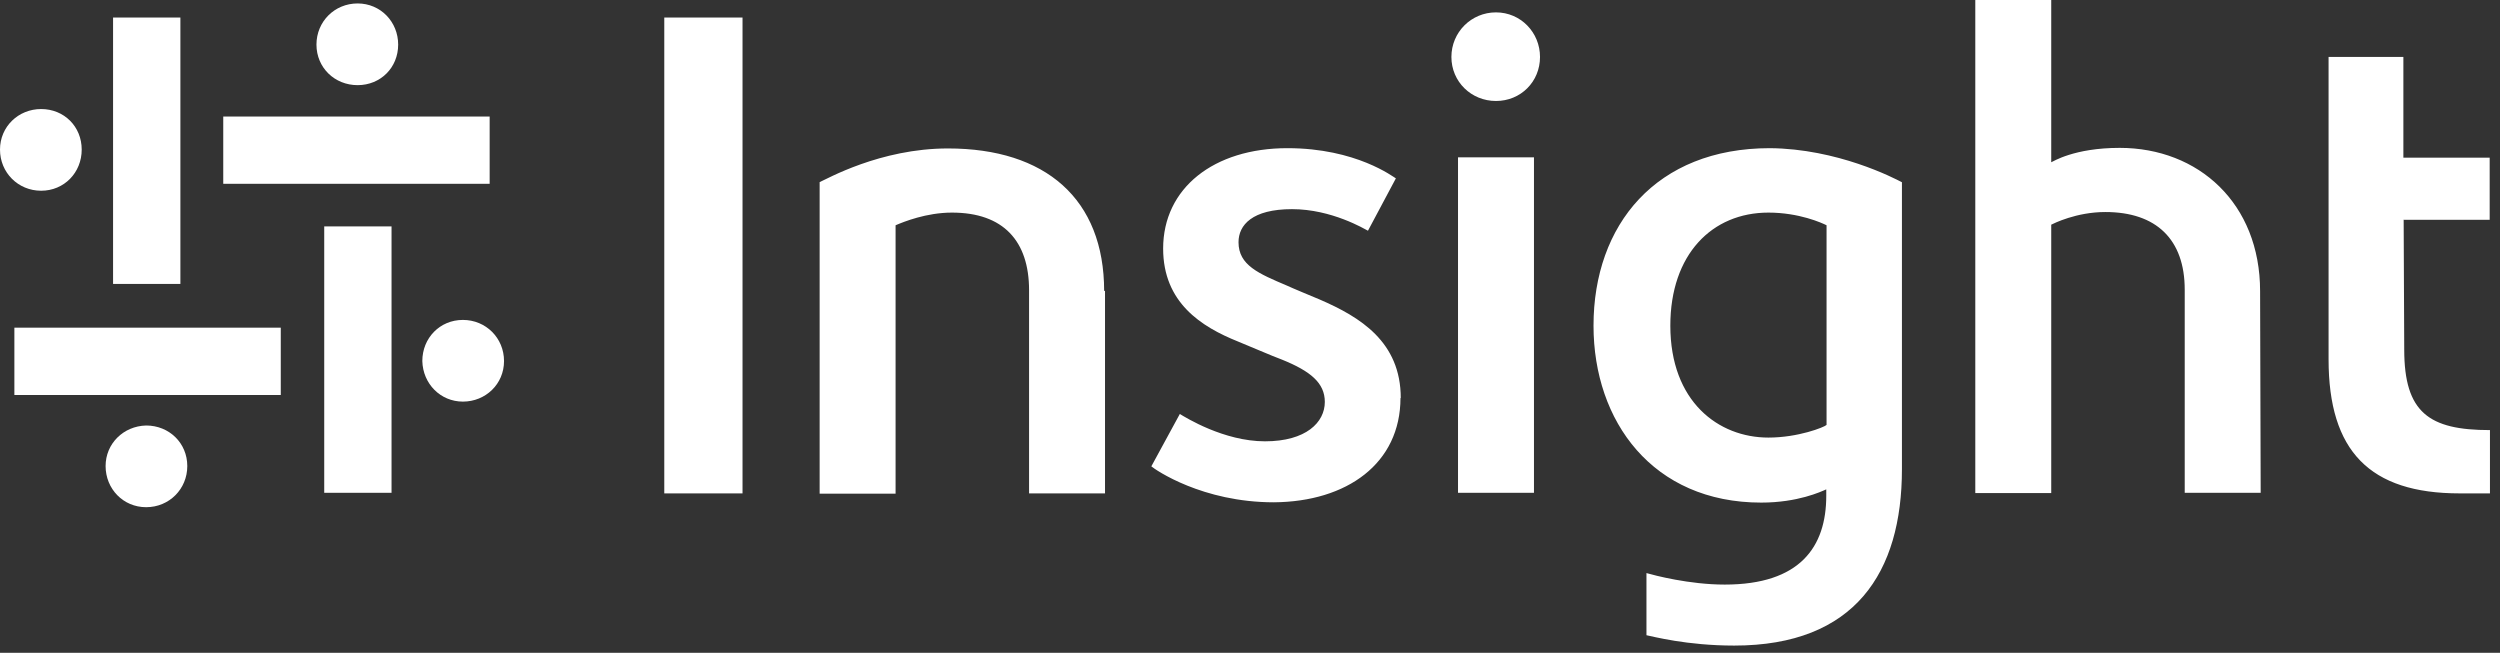
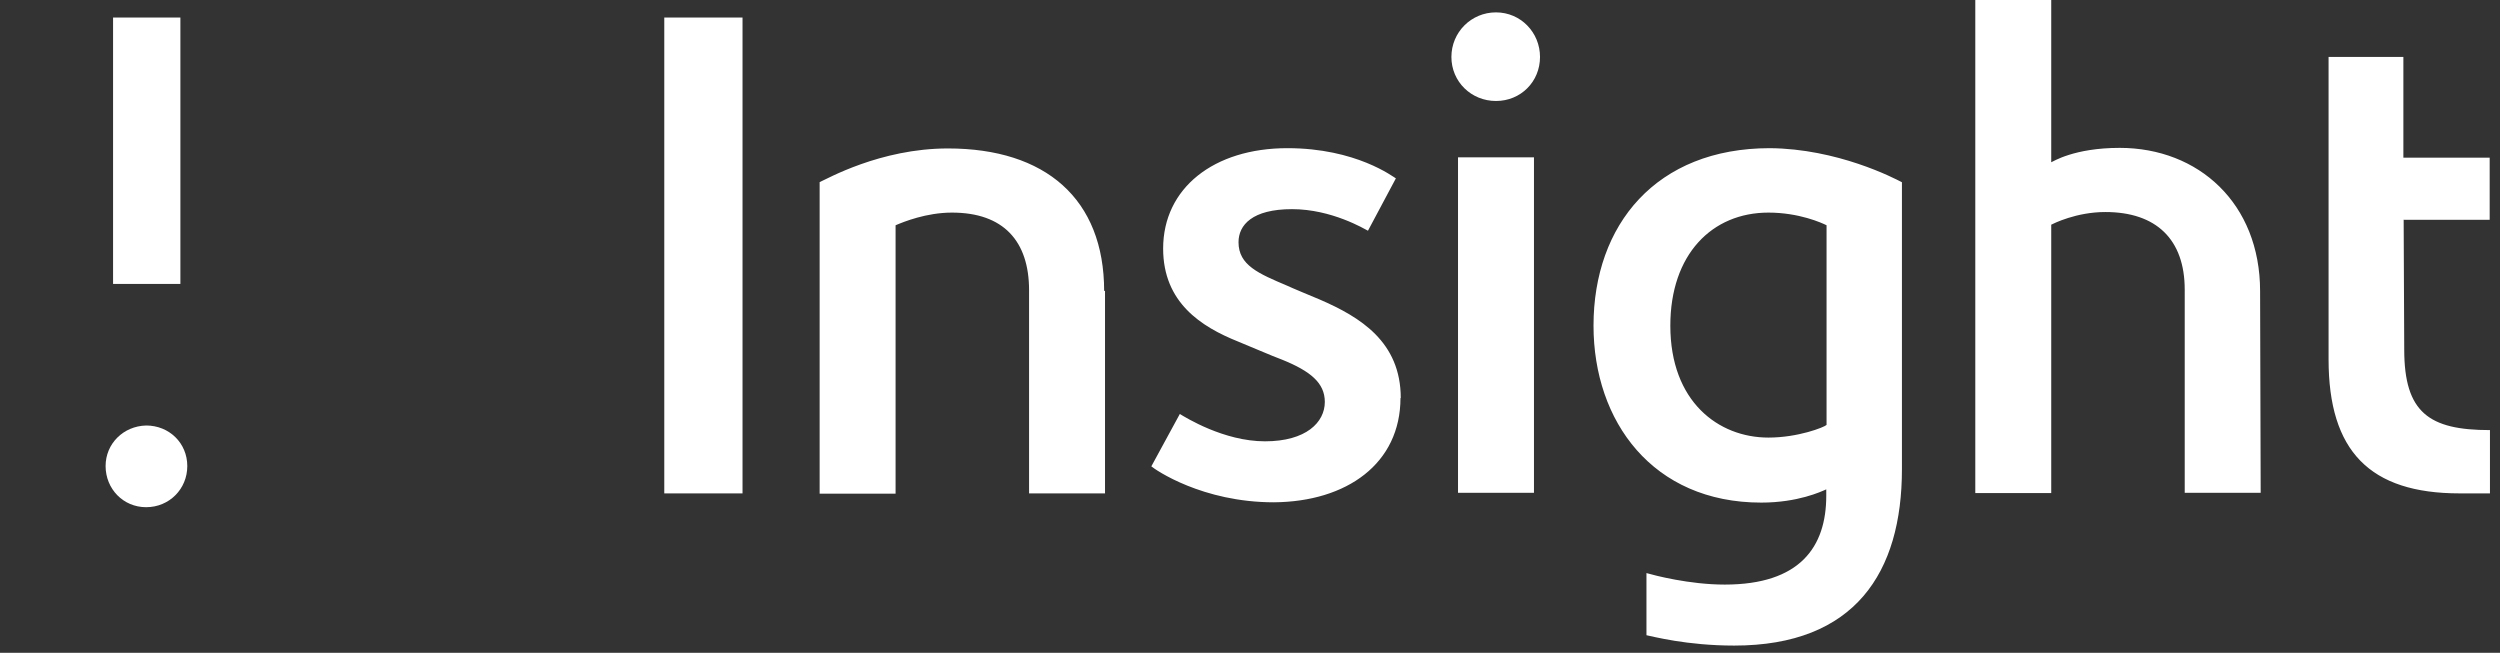
<svg xmlns="http://www.w3.org/2000/svg" width="180" height="47" viewBox="0 0 180 47" fill="none">
  <rect x="0" y="0" width="180" height="47" fill="#333333" stroke="none" />
-   <path d="M23.344 35.545V16.302H28.191V35.483H23.344V35.524V35.545ZM28.668 3.211C28.668 1.574 27.404 0.248 25.747 0.248C24.09 0.248 22.785 1.553 22.785 3.211C22.785 4.868 24.09 6.131 25.747 6.131C27.404 6.131 28.668 4.868 28.668 3.211Z" fill="white" />
  <path d="M12.988 1.263V20.444H8.141V1.263H12.988ZM7.603 33.556C7.603 35.193 8.866 36.518 10.523 36.518C12.18 36.518 13.485 35.213 13.485 33.556C13.485 31.899 12.18 30.636 10.523 30.636C8.887 30.677 7.603 31.94 7.603 33.556Z" fill="white" />
-   <path d="M35.296 13.236H16.074V8.389H35.255V13.236H35.296ZM2.962 7.851C1.326 7.851 0 9.114 0 10.771C0 12.428 1.305 13.733 2.962 13.733C4.619 13.733 5.883 12.428 5.883 10.771C5.883 9.114 4.619 7.851 2.962 7.851Z" fill="white" />
-   <path d="M1.035 23.593H20.216V28.44H1.035V23.593ZM33.328 28.916C34.964 28.916 36.29 27.653 36.29 25.996C36.29 24.338 34.985 23.034 33.328 23.034C31.671 23.034 30.407 24.338 30.407 25.996C30.449 27.632 31.712 28.916 33.328 28.916Z" fill="white" />
  <path d="M47.828 35.545V1.264H53.462V35.524H47.828V35.545ZM110.881 4.101C110.881 2.341 109.493 0.891 107.711 0.891C105.93 0.891 104.501 2.32 104.501 4.101C104.501 5.883 105.93 7.271 107.711 7.271C109.493 7.271 110.881 5.883 110.881 4.101ZM110.446 35.545V11.33H104.977V35.483H110.446V35.524V35.545ZM79.499 20.962C79.499 14.313 75.274 10.688 68.252 10.688C63.363 10.688 59.511 12.905 59.014 13.112V35.545H64.482V16.219C65.062 15.97 66.698 15.307 68.542 15.307C72.25 15.307 74.093 17.358 74.093 20.9V35.524H79.561V20.942H79.52L79.499 20.962ZM162.727 20.962C162.727 14.645 158.294 10.647 152.619 10.647C149.325 10.647 147.813 11.641 147.689 11.682V0H142.221V35.503H147.689V16.177C147.855 16.095 149.491 15.266 151.583 15.266C155.249 15.266 157.3 17.234 157.3 20.859V35.483H162.769L162.727 20.942V20.962ZM100.855 28.668C100.855 24.608 97.935 22.826 95.014 21.563C94.517 21.356 92.922 20.693 92.673 20.569C90.623 19.699 89.173 19.098 89.173 17.441C89.173 16.198 90.167 15.059 93.025 15.059C95.884 15.059 98.245 16.488 98.494 16.612L100.503 12.842C100.337 12.76 97.665 10.668 92.694 10.668C87.391 10.668 83.746 13.547 83.746 17.897C83.746 21.791 86.501 23.531 89.131 24.587C89.463 24.712 91.762 25.706 92.3 25.892C94.351 26.721 95.387 27.57 95.387 28.937C95.387 30.408 94.04 31.775 91.078 31.775C88.116 31.775 85.361 30.056 84.947 29.807L82.896 33.577C83.186 33.825 86.563 36.166 91.721 36.166C96.982 36.125 100.835 33.37 100.835 28.647L100.855 28.668ZM136.939 13.112V33.784C136.939 41.22 133.562 46.482 124.862 46.482C121.445 46.482 118.98 45.819 118.545 45.736V41.262C119.125 41.427 121.631 42.09 124.179 42.09C129.606 42.09 131.491 39.377 131.491 35.69V35.234C131.118 35.4 129.44 36.187 126.81 36.187C119 36.187 114.733 30.346 114.733 23.448C114.733 16.177 119.249 10.668 127.431 10.668C132.278 10.709 136.338 12.801 136.959 13.133L136.939 13.112ZM131.512 16.219C131.18 16.053 129.544 15.307 127.327 15.307C123.267 15.307 120.264 18.311 120.264 23.448C120.264 28.916 123.723 31.506 127.327 31.506C129.461 31.506 131.346 30.76 131.512 30.594V16.219ZM173.084 15.825H179.257V11.351H173.043V4.101H167.657V25.871C167.657 32.479 170.619 35.524 177.102 35.524H179.277V30.967C174.886 30.967 173.105 29.703 173.105 25.167L173.063 15.805L173.084 15.825Z" fill="white" />
</svg>